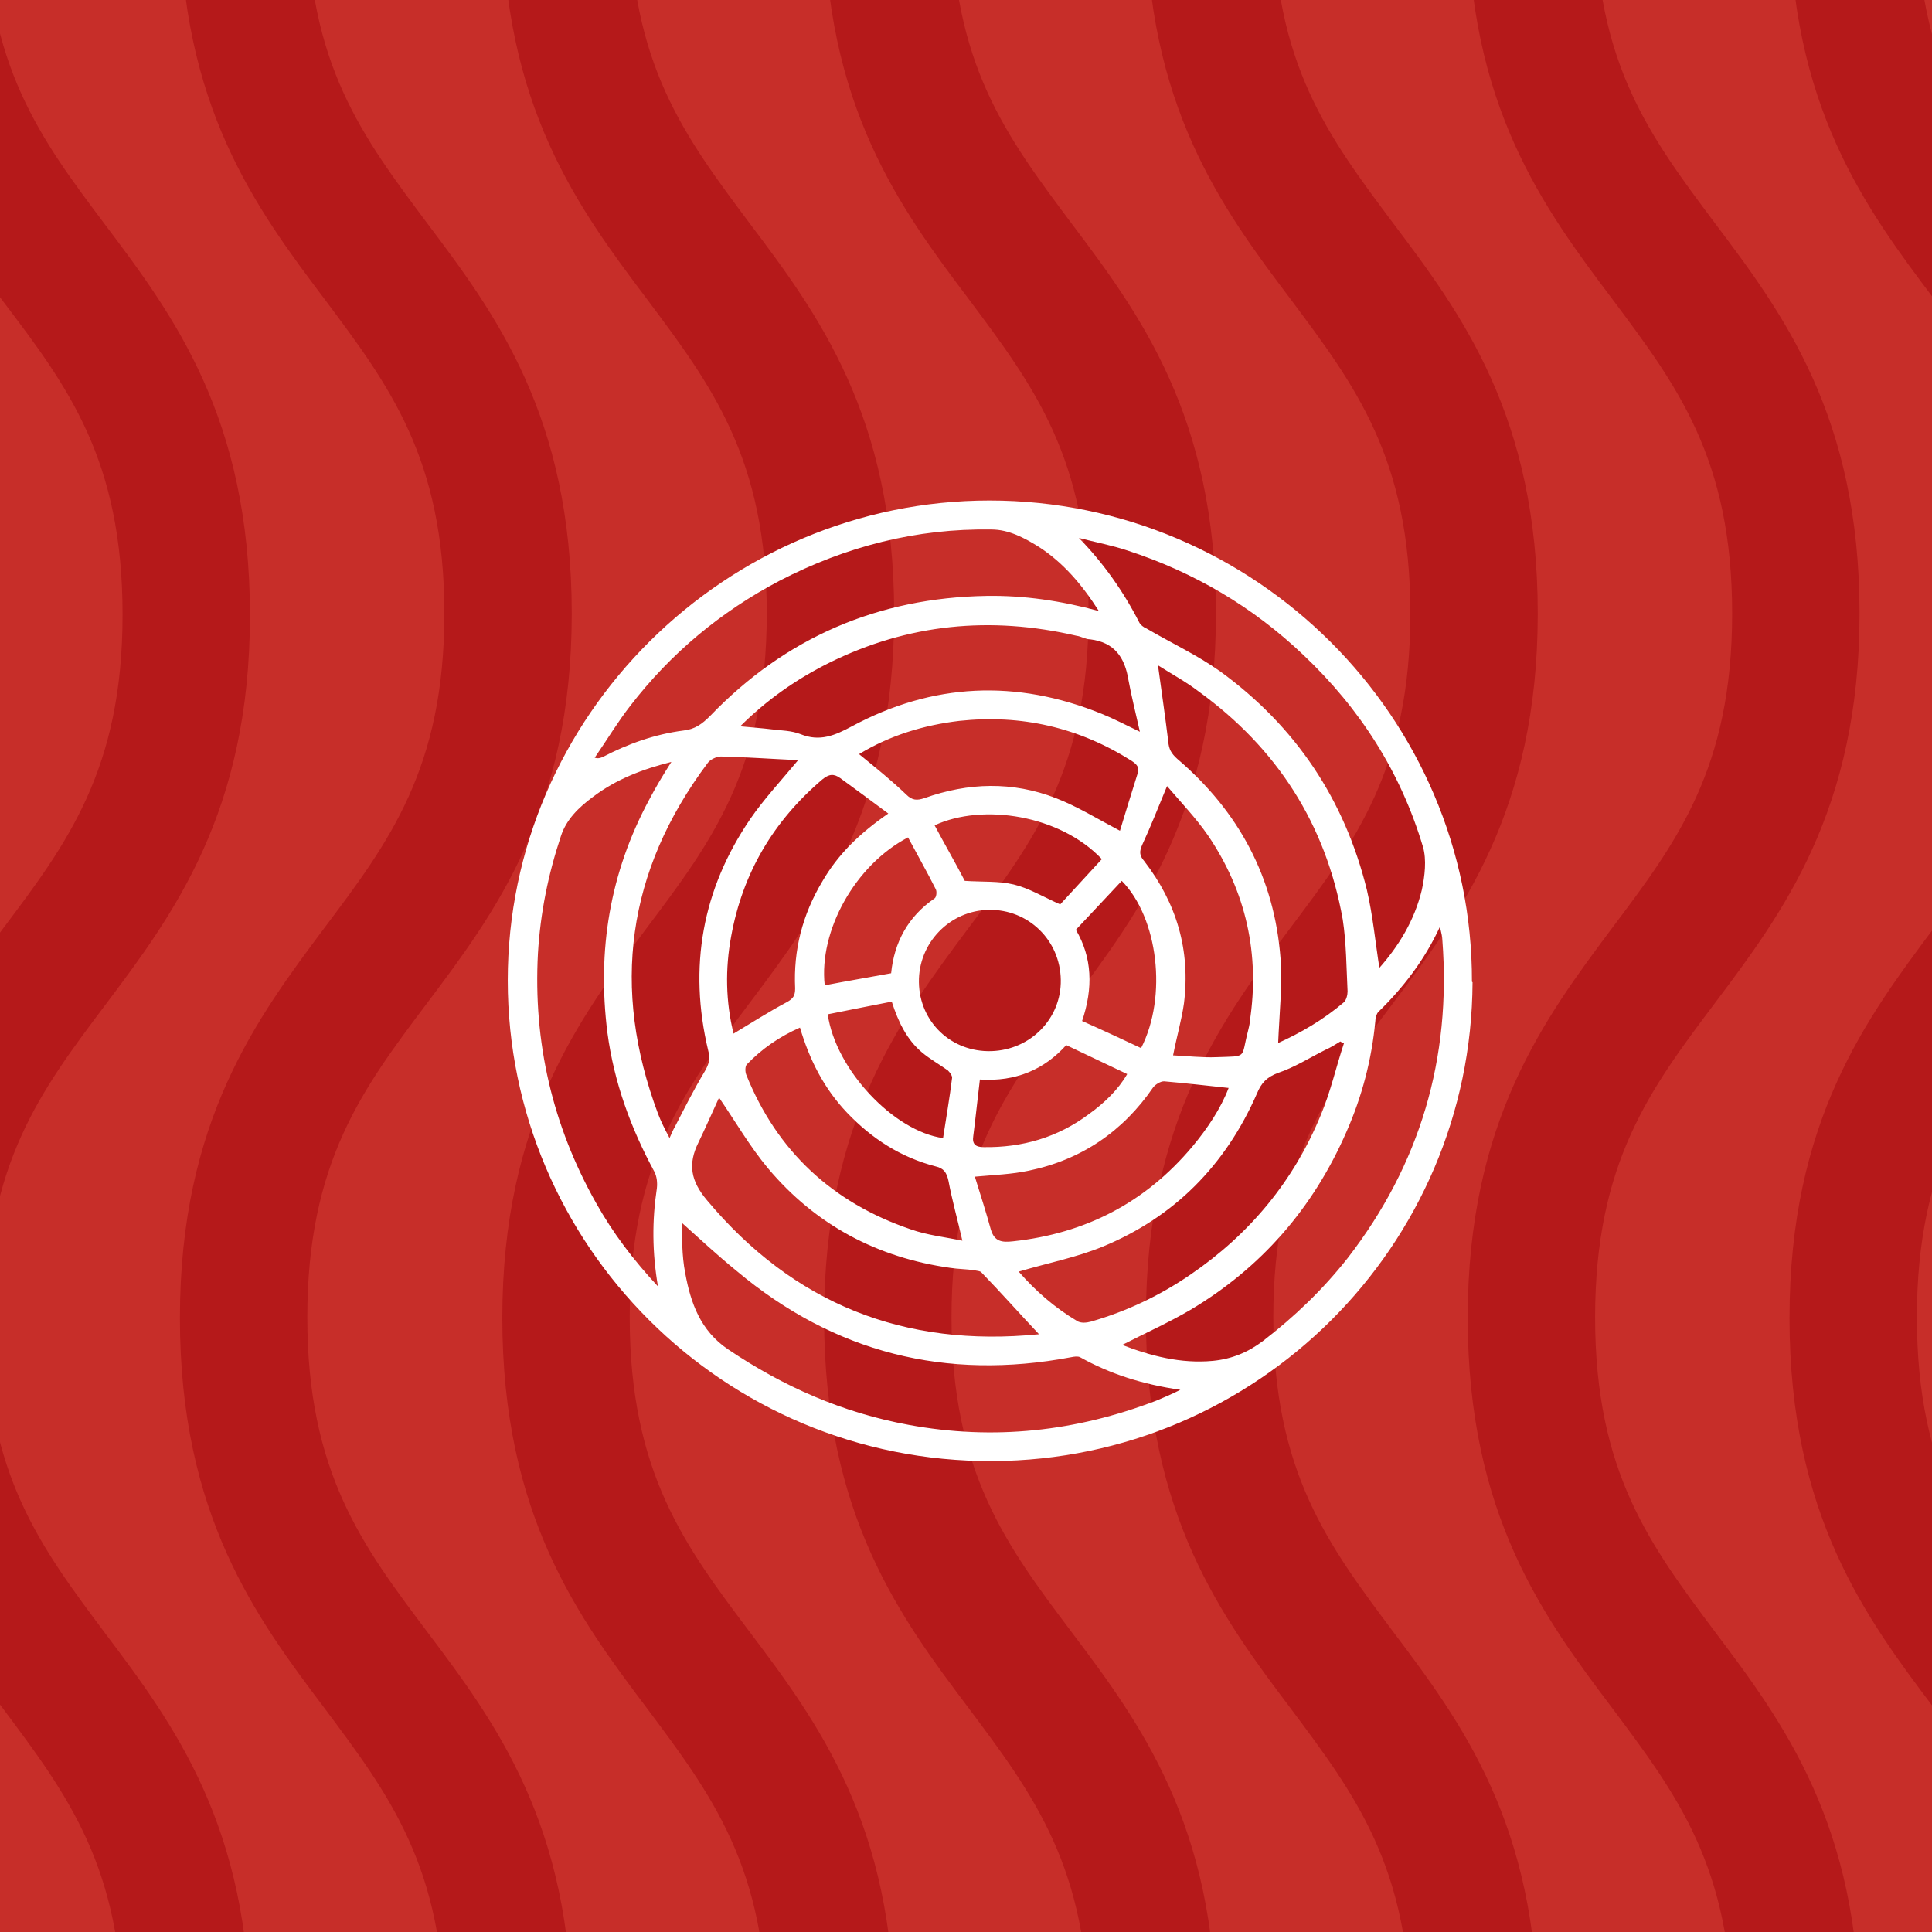
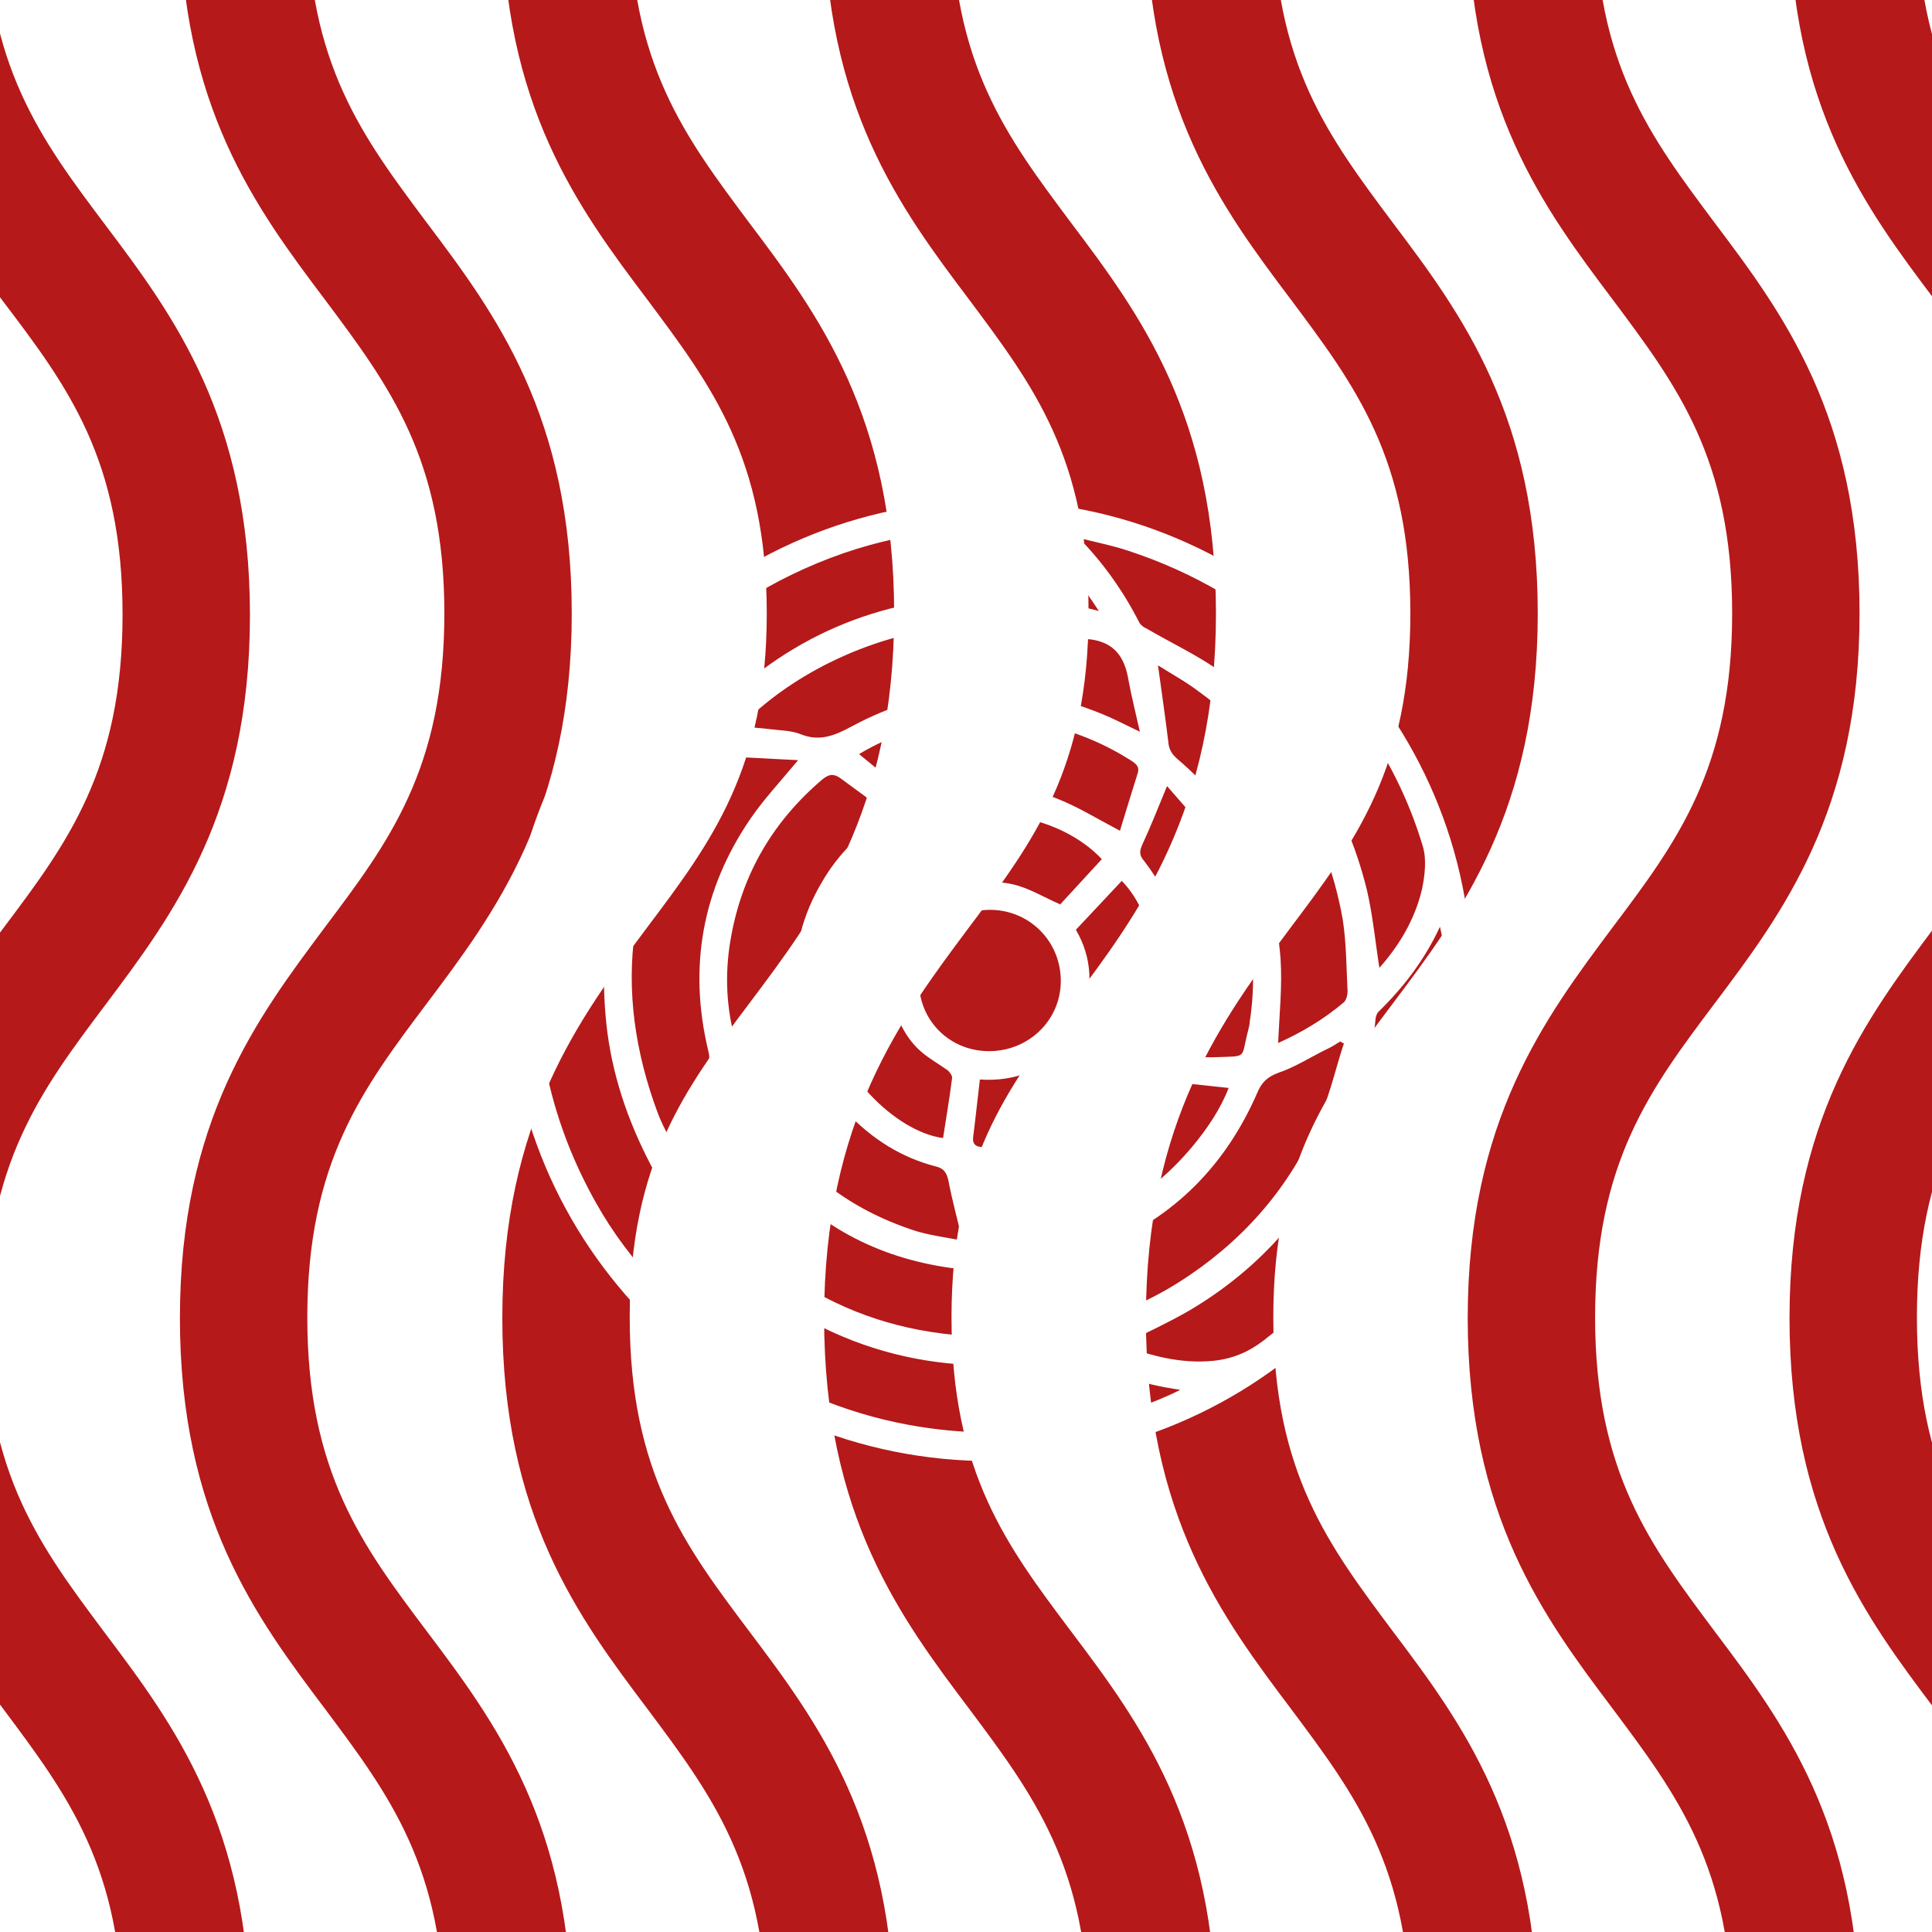
<svg xmlns="http://www.w3.org/2000/svg" id="Isolation_Mode" version="1.1" viewBox="0 0 320 320">
  <defs>
    <style>
      .st0 {
        fill: #c72e29;
      }

      .st1 {
        fill: #fff;
      }

      .st2 {
        clip-path: url(#clippath);
      }

      .st3 {
        fill: #b5191a;
      }
    </style>
    <clipPath id="clippath">
      <rect class="st0" width="320" height="320" />
    </clipPath>
  </defs>
  <g>
-     <rect class="st0" width="320" height="320" />
    <g class="st2">
      <g>
        <path class="st3" d="M41.4,568.4h-21.1c0-25.6-9.2-37.9-19.8-52-11.3-15-24-32-24-64.7s12.8-49.7,24-64.7c10.6-14.1,19.8-26.3,19.8-52s-9.2-37.8-19.8-52c-11.3-15-24-32-24-64.7S-10.7,168.8.5,153.8c10.6-14.1,19.8-26.3,19.8-52S11.2,64,.5,49.9C-10.7,34.9-23.5,17.9-23.5-14.8S-10.7-64.4.5-79.4c10.6-14.1,19.8-26.3,19.8-52S11.2-169.2.5-183.4c-11.3-15-24-32-24-64.6s12.8-49.7,24-64.6c10.6-14.1,19.8-26.3,19.8-52s-9.2-37.8-19.8-52c-11.3-15-24-32-24-64.6s12.8-49.7,24-64.6c10.6-14.1,19.8-26.3,19.8-52s-9.2-37.8-19.8-52c-11.3-15-24-32-24-64.6s12.8-49.7,24-64.6c10.6-14.1,19.8-26.3,19.8-52h21.1c0,32.7-12.8,49.7-24,64.6-10.6,14.1-19.8,26.3-19.8,52s9.2,37.8,19.8,52c11.3,15,24,32,24,64.7s-12.8,49.7-24,64.6c-10.6,14.1-19.8,26.3-19.8,52s9.2,37.8,19.8,52c11.3,15,24,32,24,64.6s-12.8,49.7-24,64.6c-10.6,14.1-19.8,26.3-19.8,52s9.2,37.8,19.8,52c11.3,15,24,32,24,64.6s-12.8,49.7-24,64.6C6.8-52.6-2.4-40.4-2.4-14.8S6.8,23.1,17.4,37.2c11.3,15,24,32,24,64.7s-12.8,49.7-24,64.6c-10.6,14.1-19.8,26.3-19.8,52s9.2,37.8,19.8,52c11.3,15,24,32,24,64.7s-12.8,49.7-24,64.7c-10.6,14.1-19.8,26.3-19.8,52s9.2,37.9,19.8,52c11.3,15,24,32,24,64.7Z" />
        <path class="st3" d="M94.7,568.4h-21.1c0-25.6-9.2-37.9-19.8-52-11.3-15-24-32-24-64.7s12.8-49.7,24-64.7c10.6-14.1,19.8-26.3,19.8-52s-9.2-37.8-19.8-52c-11.3-15-24-32-24-64.7s12.8-49.7,24-64.7c10.6-14.1,19.8-26.3,19.8-52s-9.2-37.8-19.8-52c-11.3-15-24-32-24-64.7s12.8-49.7,24-64.7c10.6-14.1,19.8-26.3,19.8-52s-9.2-37.8-19.8-52c-11.3-15-24-32-24-64.6s12.8-49.7,24-64.6c10.6-14.1,19.8-26.3,19.8-52s-9.2-37.8-19.8-52c-11.3-15-24-32-24-64.6s12.8-49.7,24-64.6c10.6-14.1,19.8-26.3,19.8-52s-9.2-37.8-19.8-52c-11.3-15-24-32-24-64.6s12.8-49.7,24-64.6c10.6-14.1,19.8-26.3,19.8-52h21.1c0,32.7-12.8,49.7-24,64.6-10.6,14.1-19.8,26.3-19.8,52s9.2,37.8,19.8,52c11.3,15,24,32,24,64.7s-12.8,49.7-24,64.6c-10.6,14.1-19.8,26.3-19.8,52s9.2,37.8,19.8,52c11.3,15,24,32,24,64.6s-12.8,49.7-24,64.6c-10.6,14.1-19.8,26.3-19.8,52s9.2,37.8,19.8,52c11.3,15,24,32,24,64.6s-12.8,49.7-24,64.6c-10.6,14.1-19.8,26.3-19.8,52s9.2,37.8,19.8,52c11.3,15,24,32,24,64.7s-12.8,49.7-24,64.6c-10.6,14.1-19.8,26.3-19.8,52s9.2,37.9,19.8,52c11.3,15,24,32,24,64.7s-12.8,49.7-24,64.7c-10.6,14.1-19.8,26.3-19.8,52s9.2,37.9,19.8,52c11.3,15,24,32,24,64.7Z" />
        <path class="st3" d="M148.1,568.4h-21.1c0-25.6-9.2-37.9-19.8-52-11.3-15-24-32-24-64.7s12.8-49.7,24-64.7c10.6-14.1,19.8-26.3,19.8-52s-9.2-37.8-19.8-52c-11.3-15-24-32-24-64.7s12.8-49.7,24-64.7c10.6-14.1,19.8-26.3,19.8-52s-9.2-37.8-19.8-52c-11.3-15-24-32-24-64.7s12.8-49.7,24-64.7c10.6-14.1,19.8-26.3,19.8-52s-9.2-37.8-19.8-52c-11.3-15-24-32-24-64.6s12.8-49.7,24-64.6c10.6-14.1,19.8-26.3,19.8-52s-9.2-37.8-19.8-52c-11.3-15-24-32-24-64.6s12.8-49.7,24-64.6c10.6-14.1,19.8-26.3,19.8-52s-9.2-37.8-19.8-52c-11.3-15-24-32-24-64.6s12.8-49.7,24-64.6c10.6-14.1,19.8-26.3,19.8-52h21.1c0,32.7-12.8,49.7-24,64.6-10.6,14.1-19.8,26.3-19.8,52s9.2,37.8,19.8,52c11.3,15,24,32,24,64.7s-12.8,49.7-24,64.6c-10.6,14.1-19.8,26.3-19.8,52s9.2,37.8,19.8,52c11.3,15,24,32,24,64.6s-12.8,49.7-24,64.6c-10.6,14.1-19.8,26.3-19.8,52s9.2,37.8,19.8,52c11.3,15,24,32,24,64.6s-12.8,49.7-24,64.6c-10.6,14.1-19.8,26.3-19.8,52s9.2,37.8,19.8,52c11.3,15,24,32,24,64.7s-12.8,49.7-24,64.6c-10.6,14.1-19.8,26.3-19.8,52s9.2,37.9,19.8,52c11.3,15,24,32,24,64.7s-12.8,49.7-24,64.7c-10.6,14.1-19.8,26.3-19.8,52s9.2,37.9,19.8,52c11.3,15,24,32,24,64.7Z" />
        <path class="st3" d="M201.4,568.4h-21.1c0-25.6-9.2-37.9-19.8-52-11.3-15-24-32-24-64.7s12.8-49.7,24-64.7c10.6-14.1,19.8-26.3,19.8-52s-9.2-37.8-19.8-52c-11.3-15-24-32-24-64.7s12.8-49.7,24-64.7c10.6-14.1,19.8-26.3,19.8-52s-9.2-37.8-19.8-52c-11.3-15-24-32-24-64.7s12.8-49.7,24-64.7c10.6-14.1,19.8-26.3,19.8-52s-9.2-37.8-19.8-52c-11.3-15-24-32-24-64.6s12.8-49.7,24-64.6c10.6-14.1,19.8-26.3,19.8-52s-9.2-37.8-19.8-52c-11.3-15-24-32-24-64.6s12.8-49.7,24-64.6c10.6-14.1,19.8-26.3,19.8-52s-9.2-37.8-19.8-52c-11.3-15-24-32-24-64.6s12.8-49.7,24-64.6c10.6-14.1,19.8-26.3,19.8-52h21.1c0,32.7-12.8,49.7-24,64.6-10.6,14.1-19.8,26.3-19.8,52s9.2,37.8,19.8,52c11.3,15,24,32,24,64.7s-12.8,49.7-24,64.6c-10.6,14.1-19.8,26.3-19.8,52s9.2,37.8,19.8,52c11.3,15,24,32,24,64.6s-12.8,49.7-24,64.6c-10.6,14.1-19.8,26.3-19.8,52s9.2,37.8,19.8,52c11.3,15,24,32,24,64.6s-12.8,49.7-24,64.6c-10.6,14.1-19.8,26.3-19.8,52s9.2,37.8,19.8,52c11.3,15,24,32,24,64.7s-12.8,49.7-24,64.6c-10.6,14.1-19.8,26.3-19.8,52s9.2,37.9,19.8,52c11.3,15,24,32,24,64.7s-12.8,49.7-24,64.7c-10.6,14.1-19.8,26.3-19.8,52s9.2,37.9,19.8,52c11.3,15,24,32,24,64.7Z" />
        <path class="st3" d="M254.7,568.4h-21.1c0-25.6-9.2-37.9-19.8-52-11.3-15-24-32-24-64.7s12.8-49.7,24-64.7c10.6-14.1,19.8-26.3,19.8-52s-9.2-37.8-19.8-52c-11.3-15-24-32-24-64.7s12.8-49.7,24-64.7c10.6-14.1,19.8-26.3,19.8-52s-9.2-37.8-19.8-52c-11.3-15-24-32-24-64.7s12.8-49.7,24-64.7c10.6-14.1,19.8-26.3,19.8-52s-9.2-37.8-19.8-52c-11.3-15-24-32-24-64.6s12.8-49.7,24-64.6c10.6-14.1,19.8-26.3,19.8-52s-9.2-37.8-19.8-52c-11.3-15-24-32-24-64.6s12.8-49.7,24-64.6c10.6-14.1,19.8-26.3,19.8-52s-9.2-37.8-19.8-52c-11.3-15-24-32-24-64.6s12.8-49.7,24-64.6c10.6-14.1,19.8-26.3,19.8-52h21.1c0,32.7-12.8,49.7-24,64.6-10.6,14.1-19.8,26.3-19.8,52s9.2,37.8,19.8,52c11.3,15,24,32,24,64.7s-12.8,49.7-24,64.6c-10.6,14.1-19.8,26.3-19.8,52s9.2,37.8,19.8,52c11.3,15,24,32,24,64.6s-12.8,49.7-24,64.6c-10.6,14.1-19.8,26.3-19.8,52s9.2,37.8,19.8,52c11.3,15,24,32,24,64.6s-12.8,49.7-24,64.6c-10.6,14.1-19.8,26.3-19.8,52s9.2,37.8,19.8,52c11.3,15,24,32,24,64.7s-12.8,49.7-24,64.6c-10.6,14.1-19.8,26.3-19.8,52s9.2,37.8,19.8,52c11.3,15,24,32,24,64.7s-12.8,49.7-24,64.7c-10.6,14.1-19.8,26.3-19.8,52s9.2,37.9,19.8,52c11.3,15,24,32,24,64.7Z" />
        <path class="st3" d="M308,568.4h-21.1c0-25.6-9.2-37.9-19.8-52-11.3-15-24-32-24-64.7s12.8-49.7,24-64.7c10.6-14.1,19.8-26.3,19.8-52s-9.2-37.8-19.8-52c-11.3-15-24-32-24-64.7s12.8-49.7,24-64.7c10.6-14.1,19.8-26.3,19.8-52s-9.2-37.8-19.8-52c-11.3-15-24-32-24-64.7s12.8-49.7,24-64.7c10.6-14.1,19.8-26.3,19.8-52s-9.2-37.8-19.8-52c-11.3-15-24-32-24-64.6s12.8-49.7,24-64.6c10.6-14.1,19.8-26.3,19.8-52s-9.2-37.8-19.8-52c-11.3-15-24-32-24-64.6s12.8-49.7,24-64.6c10.6-14.1,19.8-26.3,19.8-52s-9.2-37.8-19.8-52c-11.3-15-24-32-24-64.6s12.8-49.7,24-64.6c10.6-14.1,19.8-26.3,19.8-52h21.1c0,32.7-12.8,49.7-24,64.6-10.6,14.1-19.8,26.3-19.8,52s9.2,37.8,19.8,52c11.3,15,24,32,24,64.7s-12.8,49.7-24,64.6c-10.6,14.1-19.8,26.3-19.8,52s9.2,37.8,19.8,52c11.3,15,24,32,24,64.6s-12.8,49.7-24,64.6c-10.6,14.1-19.8,26.3-19.8,52s9.2,37.8,19.8,52c11.3,15,24,32,24,64.6s-12.8,49.7-24,64.6c-10.6,14.1-19.8,26.3-19.8,52s9.2,37.8,19.8,52c11.3,15,24,32,24,64.7s-12.8,49.7-24,64.6c-10.6,14.1-19.8,26.3-19.8,52s9.2,37.8,19.8,52c11.3,15,24,32,24,64.7s-12.8,49.7-24,64.7c-10.6,14.1-19.8,26.3-19.8,52s9.2,37.9,19.8,52c11.3,15,24,32,24,64.7Z" />
        <path class="st3" d="M361.3,568.4h-21.1c0-25.6-9.2-37.9-19.8-52-11.3-15-24-32-24-64.7s12.8-49.7,24-64.7c10.6-14.1,19.8-26.3,19.8-52s-9.2-37.8-19.8-52c-11.3-15-24-32-24-64.7s12.8-49.7,24-64.7c10.6-14.1,19.8-26.3,19.8-52s-9.2-37.8-19.8-52c-11.3-15-24-32-24-64.7s12.8-49.7,24-64.7c10.6-14.1,19.8-26.3,19.8-52s-9.2-37.8-19.8-52c-11.3-15-24-32-24-64.6s12.8-49.7,24-64.6c10.6-14.1,19.8-26.3,19.8-52s-9.2-37.8-19.8-52c-11.3-15-24-32-24-64.6s12.8-49.7,24-64.6c10.6-14.1,19.8-26.3,19.8-52s-9.2-37.8-19.8-52c-11.3-15-24-32-24-64.6s12.8-49.7,24-64.6c10.6-14.1,19.8-26.3,19.8-52h21.1c0,32.7-12.8,49.7-24,64.6-10.6,14.1-19.8,26.3-19.8,52s9.2,37.8,19.8,52c11.3,15,24,32,24,64.7s-12.8,49.7-24,64.6c-10.6,14.1-19.8,26.3-19.8,52s9.2,37.8,19.8,52c11.3,15,24,32,24,64.6s-12.8,49.7-24,64.6c-10.6,14.1-19.8,26.3-19.8,52s9.2,37.8,19.8,52c11.3,15,24,32,24,64.6s-12.8,49.7-24,64.6c-10.6,14.1-19.8,26.3-19.8,52s9.2,37.8,19.8,52c11.3,15,24,32,24,64.7s-12.8,49.7-24,64.6c-10.6,14.1-19.8,26.3-19.8,52s9.2,37.8,19.8,52c11.3,15,24,32,24,64.7s-12.8,49.7-24,64.7c-10.6,14.1-19.8,26.3-19.8,52s9.2,37.9,19.8,52c11.3,15,24,32,24,64.7Z" />
      </g>
    </g>
  </g>
  <path class="st1" d="M243.9,162.7c-.2,43.7-35.7,79.1-79.5,79.3-44.6.2-80.3-35.9-80.3-79.6,0-43.9,36.2-79.5,79.8-79.5,44,0,80,35.9,79.9,79.7M228.3,160.5c3.4-3.8,6-8.1,7.2-13.1.5-2.3.8-5,.2-7.1-3.7-12.4-10.4-22.9-19.8-31.8-8.4-8-18.1-13.7-29.1-17.3-2.7-.9-5.4-1.4-8.1-2.1,4.1,4.2,7.4,8.9,10,14,.2.4.7.8,1.2,1,4.1,2.4,8.4,4.4,12.2,7.1,12.5,9.1,20.6,21.2,24.3,36.2,1,4.3,1.4,8.7,2.1,13.1M185.7,222.7c4.9,1.9,9.9,3.2,15.2,2.7,3.1-.3,5.8-1.4,8.3-3.3,5.2-4,9.9-8.5,14-13.7,12-15.5,17.2-33.1,15.7-52.7,0-.6-.2-1.2-.4-2.2-2.6,5.6-6.1,10.1-10.2,14.1-.3.3-.5,1-.5,1.5-.6,6.4-2.2,12.5-4.8,18.4-5.5,12.6-14.1,22.5-25.9,29.5-3.6,2.1-7.4,3.8-11.3,5.8M109,213.2c-1-5.8-1-11.1-.2-16.4.1-.9,0-1.9-.4-2.7-3.9-7.2-6.7-14.8-7.8-23.1-1.7-13.6.4-26.4,6.9-38.5,1.1-2.1,2.3-4.1,3.7-6.3-4.8,1.2-9.2,2.9-13,5.8-2.3,1.7-4.4,3.7-5.3,6.5-2.1,6.3-3.4,12.7-3.8,19.4-.8,14.7,2.4,28.5,9.6,41.3,2.8,5,6.2,9.5,10.4,14M112.9,202.5c.1,2.3,0,5.4.6,8.4.9,4.9,2.5,9.5,7.1,12.6,9.2,6.2,19,10.5,29.9,12.5,14.1,2.6,27.7,1.1,41-4,1.2-.5,2.4-1,4-1.8-6.2-.9-11.6-2.6-16.6-5.4-.4-.2-1-.1-1.5,0-20.7,3.9-39.2-.7-55.4-14.3-3.2-2.6-6.2-5.4-9.1-8M182,101.2c-2.8-4.4-5.9-8-9.9-10.6-2.4-1.5-5-2.9-7.9-2.9-12.4-.2-24.1,2.8-35.1,8.5-9.7,5.1-18,12-24.7,20.7-2.1,2.7-3.9,5.7-5.9,8.6.6.2,1,0,1.3-.1,4.2-2.2,8.7-3.8,13.4-4.4,1.9-.2,3.1-1.1,4.4-2.4,12.5-13,27.8-19.6,45.8-19.9,6.2-.1,12.3.8,18.6,2.5M211.6,172.8c3.8-1.7,7.6-3.9,11-6.8.4-.4.6-1.2.6-1.8-.2-4-.2-8-.8-11.9-2.8-15.8-10.9-28.4-23.9-37.8-2.1-1.6-4.5-2.9-6.7-4.3.6,4.4,1.2,8.5,1.7,12.6.1,1.3.5,2,1.5,2.9,10.2,8.7,16.1,19.7,17.1,33.1.3,4.6-.2,9.2-.4,14M132.1,125.9c-4.4-.2-8.5-.5-12.7-.6-.7,0-1.8.5-2.2,1.1-13.4,17.9-16,37.3-8.2,58.1.5,1.3,1.1,2.5,1.9,4,.4-.9.6-1.4.9-1.9,1.6-3.1,3.1-6.1,4.9-9.1.7-1.2,1-2.1.6-3.5-3.3-13.8-1-26.7,7-38.4,2.2-3.2,4.9-6.1,7.9-9.7M168.8,210.7c2.7,3.1,5.9,5.9,9.6,8.1.6.4,1.6.3,2.3.1,5.9-1.7,11.4-4.3,16.5-7.8,9.8-6.7,17.1-15.5,21.6-26.5,1.6-3.8,2.5-7.9,3.8-11.8-.2,0-.4-.2-.6-.3-.8.5-1.6,1-2.5,1.4-2.6,1.3-5.1,2.9-7.8,3.8-1.9.7-2.8,1.7-3.5,3.4-5.2,11.9-13.7,20.5-25.6,25.4-4.4,1.8-9.1,2.7-13.8,4.1M122.6,120.3c2,.2,3.6.3,5.2.5,1.6.2,3.3.2,4.8.8,3.2,1.3,5.7.2,8.5-1.3,13.4-7.2,27.2-7.8,41.3-2.1,2,.8,3.9,1.8,6.4,3-.7-3.1-1.4-5.9-1.9-8.6-.6-3.7-2.3-6.2-6.3-6.7-.8,0-1.5-.5-2.3-.6-14.2-3.3-27.9-2-41,4.5-5.4,2.7-10.3,6.1-14.8,10.6M172.1,221c-3.3-3.5-6.3-6.9-9.5-10.2-.2-.3-.8-.3-1.2-.4-1.3-.2-2.7-.2-4-.4-12.1-1.7-22.3-7.1-30.2-16.5-3-3.6-5.3-7.6-8.1-11.7-1.1,2.4-2.2,4.9-3.4,7.4-1.8,3.6-1.3,6.4,1.4,9.6,14.4,17.2,32.7,24.4,54.9,22.2M142.4,125c2.7,2.2,5.3,4.3,7.7,6.6,1,1,1.8,1,3,.6,7.3-2.6,14.6-2.8,21.8,0,3.6,1.4,6.8,3.4,10.6,5.4.9-3,1.9-6.2,2.9-9.4.4-1.1-.1-1.6-1-2.2-8.7-5.5-18.2-7.7-28.5-6.6-5.9.7-11.5,2.4-16.6,5.5M132.5,170.2c-3.4,1.5-6.3,3.5-8.8,6.1-.3.3-.3,1.2-.1,1.7,5.1,12.7,14.3,21.2,27.2,25.6,2.8,1,5.8,1.3,8.6,1.9-.8-3.5-1.7-6.7-2.3-9.9-.3-1.4-.8-2.1-2.1-2.4-5.8-1.5-10.6-4.6-14.7-8.9-3.8-4-6.2-8.7-7.8-14.1M161.5,195c.9,2.9,1.8,5.7,2.6,8.6.6,2.1,1.9,2.2,3.7,2,12-1.3,21.9-6.4,29.7-15.7,2.5-3,4.7-6.3,6-9.7-3.7-.4-7.2-.8-10.7-1.1-.6,0-1.4.5-1.8,1-5,7.3-11.9,12-20.6,13.8-2.8.6-5.7.7-9,1M147.2,134.8c-2.8-2.1-5.4-4-8-5.9-1.1-.8-1.9-.7-3,.2-8.1,6.9-13.2,15.5-15.1,26-1,5.4-.9,10.8.4,16.1,3-1.8,5.8-3.6,8.8-5.2,1.1-.6,1.4-1.1,1.4-2.3-.3-6.3,1.2-12.2,4.5-17.7,2.6-4.5,6.2-8,11-11.3M194.3,174.8c2.3.1,4.8.4,7.2.3,5.2-.2,4,.3,5.2-4.3.1-.5.3-1.1.3-1.6,1.7-11.1-.6-21.5-6.9-30.8-2-2.9-4.5-5.5-6.8-8.2-1.5,3.6-2.7,6.7-4.1,9.7-.5,1.1-.5,1.8.3,2.7,5.4,7,7.7,14.8,6.6,23.6-.4,2.8-1.2,5.5-1.8,8.6M175.7,162.3c-.1-6.6-5.4-11.7-11.9-11.6-6.5.1-11.7,5.5-11.6,12,.1,6.6,5.4,11.6,12,11.4,6.5-.2,11.6-5.4,11.5-11.8M159.8,145.9c2.9.2,5.6,0,8.1.6,2.5.6,4.8,2,7.7,3.3,2.1-2.3,4.5-4.9,6.9-7.5-6.9-7.3-19.7-9.3-27.7-5.6,1.7,3.2,3.5,6.3,5,9.2M162.3,178.8c-.4,3.3-.7,6.3-1.1,9.4-.2,1.3.4,1.8,1.7,1.8,6.4.1,12.3-1.6,17.5-5.5,2.5-1.8,4.8-4,6.3-6.6-3.4-1.6-6.7-3.2-10.1-4.8-3.6,4-8.3,6.1-14.3,5.7M150.4,138.7c-8.8,4.6-14.8,15.5-13.8,24.5,3.6-.7,7.2-1.3,11-2,.5-5.1,2.8-9.4,7.2-12.4.3-.2.4-1.1.2-1.5-1.4-2.8-3-5.6-4.6-8.6M137.1,168c1.3,9.2,11,19.4,19.1,20.5.5-3.3,1.1-6.7,1.5-10,0-.4-.4-.9-.7-1.2-1.4-1-3-1.9-4.3-3-2.5-2.1-3.9-5-5-8.4-3.6.7-7.1,1.4-10.6,2.1M179.2,169.1c3.4,1.5,6.6,3,9.8,4.5,4.4-8.6,2.8-21.6-3.2-27.7-2.5,2.7-5,5.3-7.6,8.1,2.7,4.6,2.9,9.6,1,15.2" />
</svg>